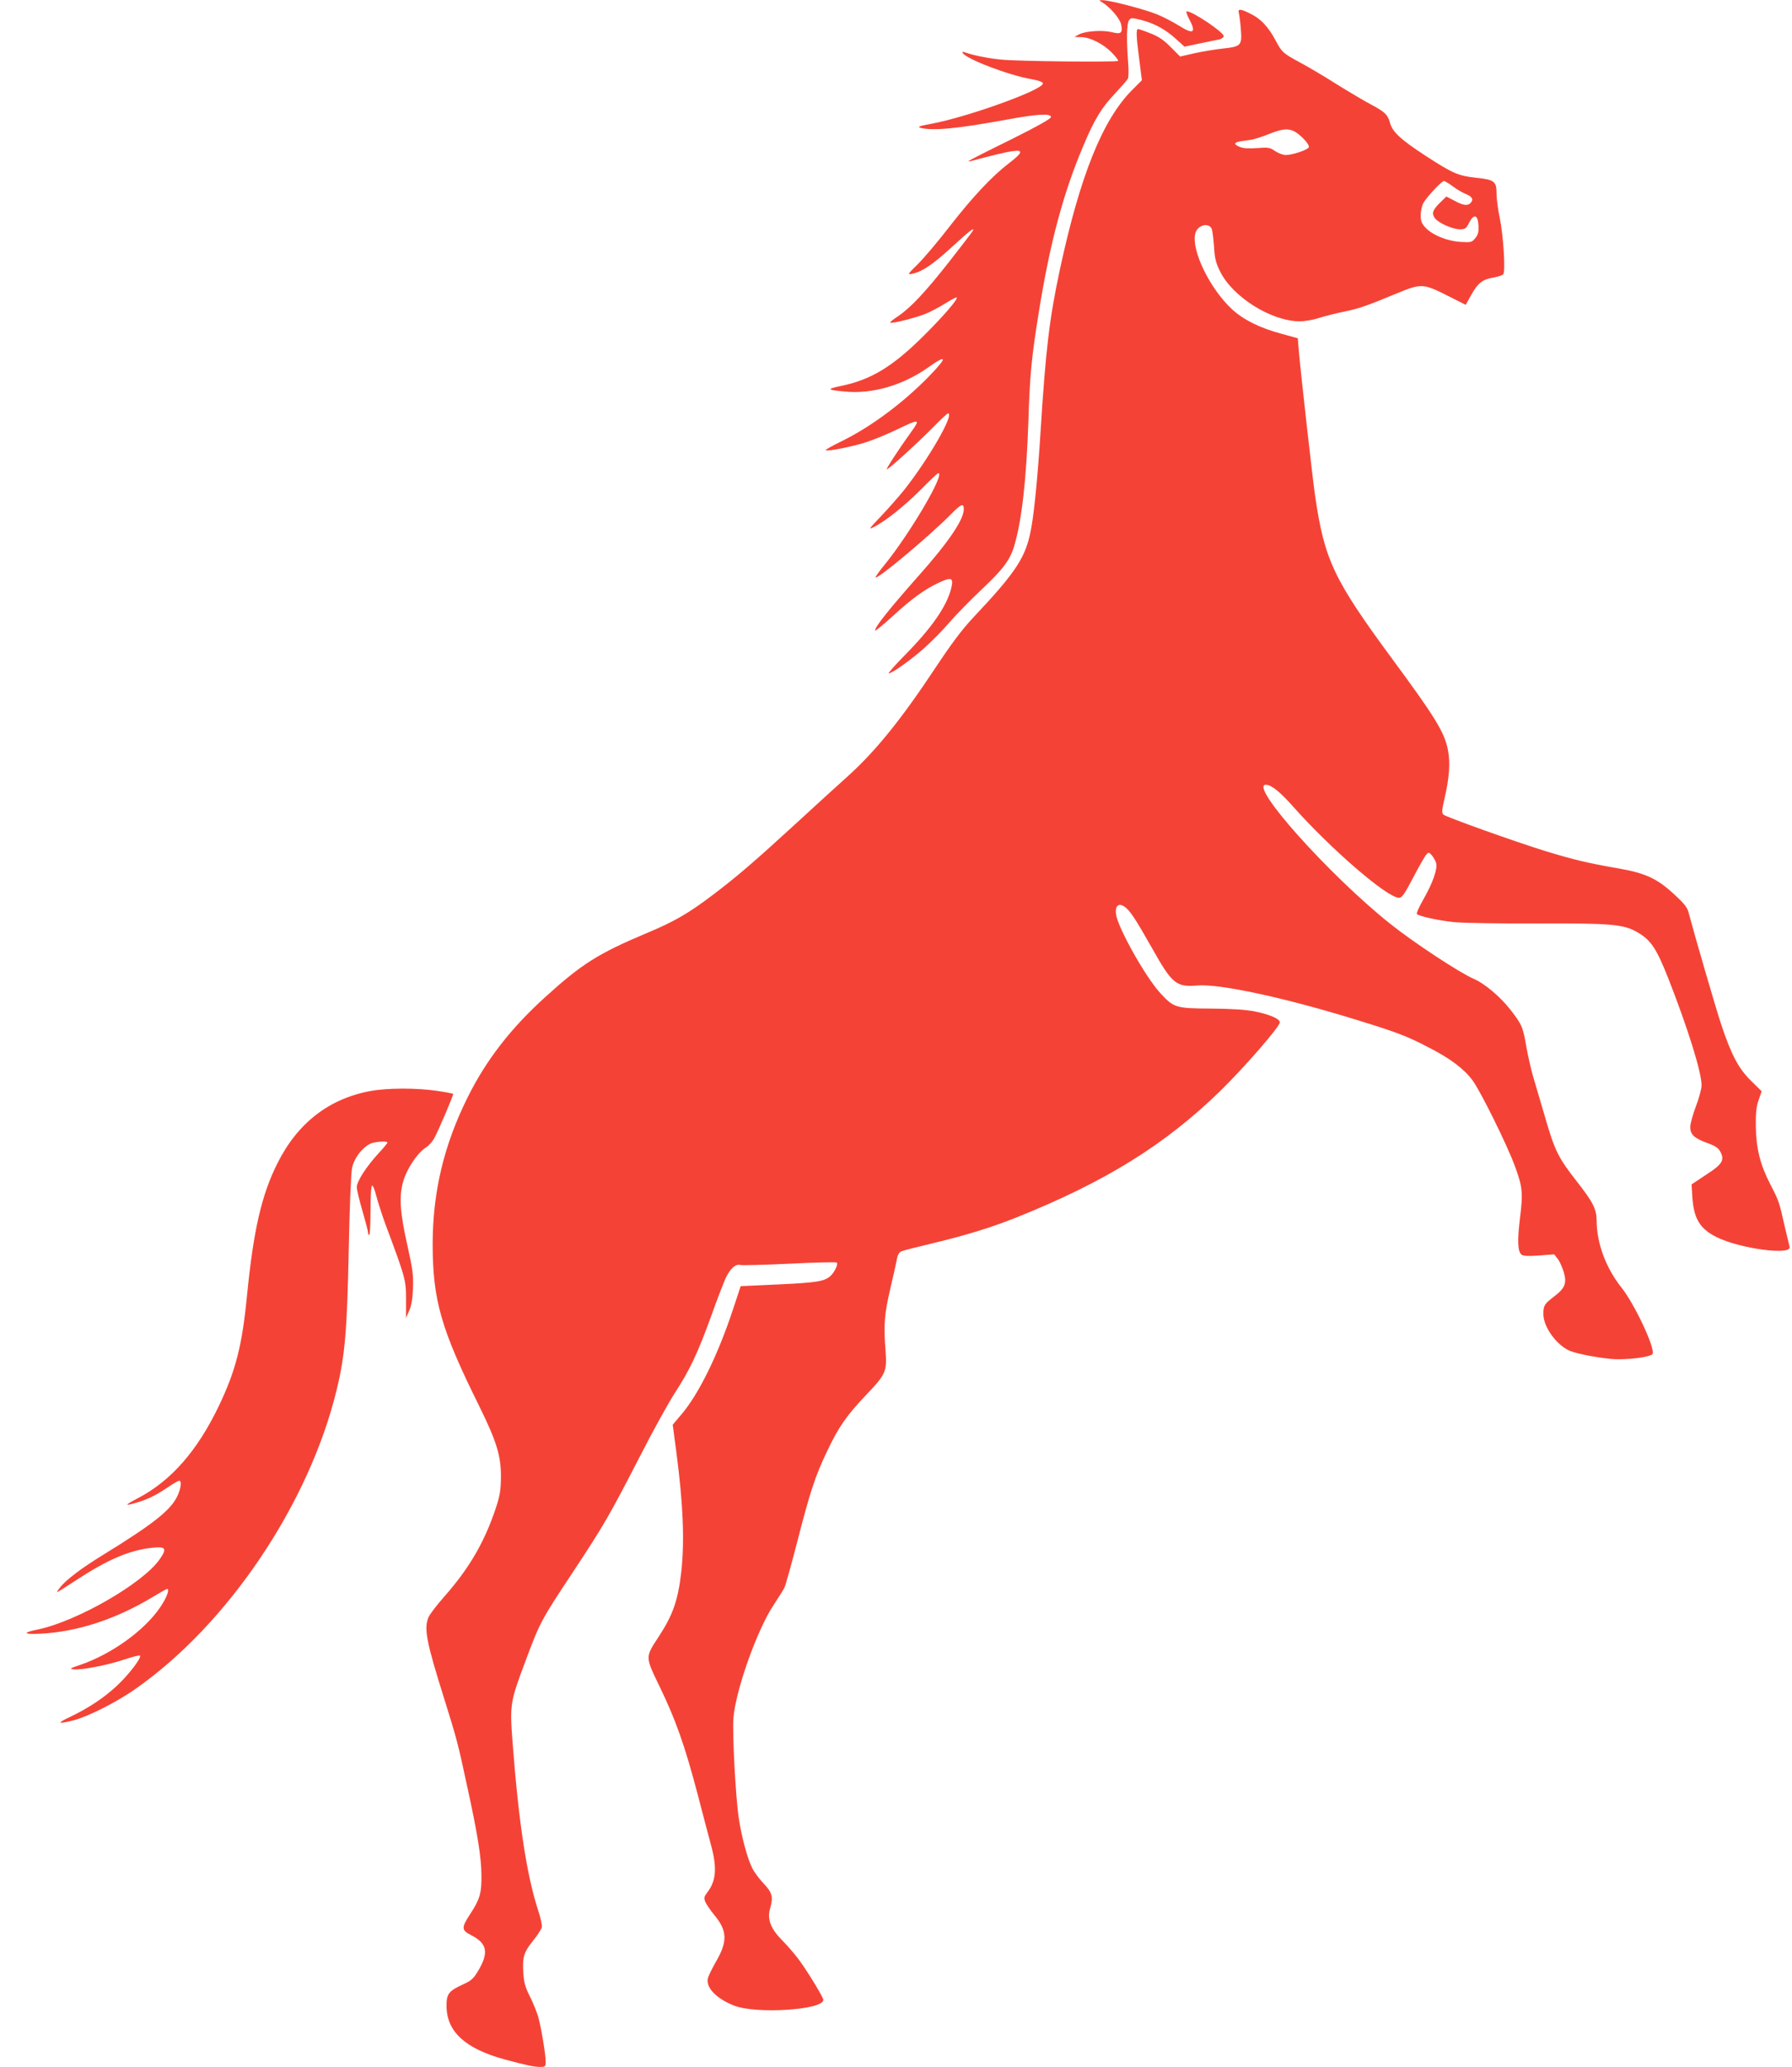
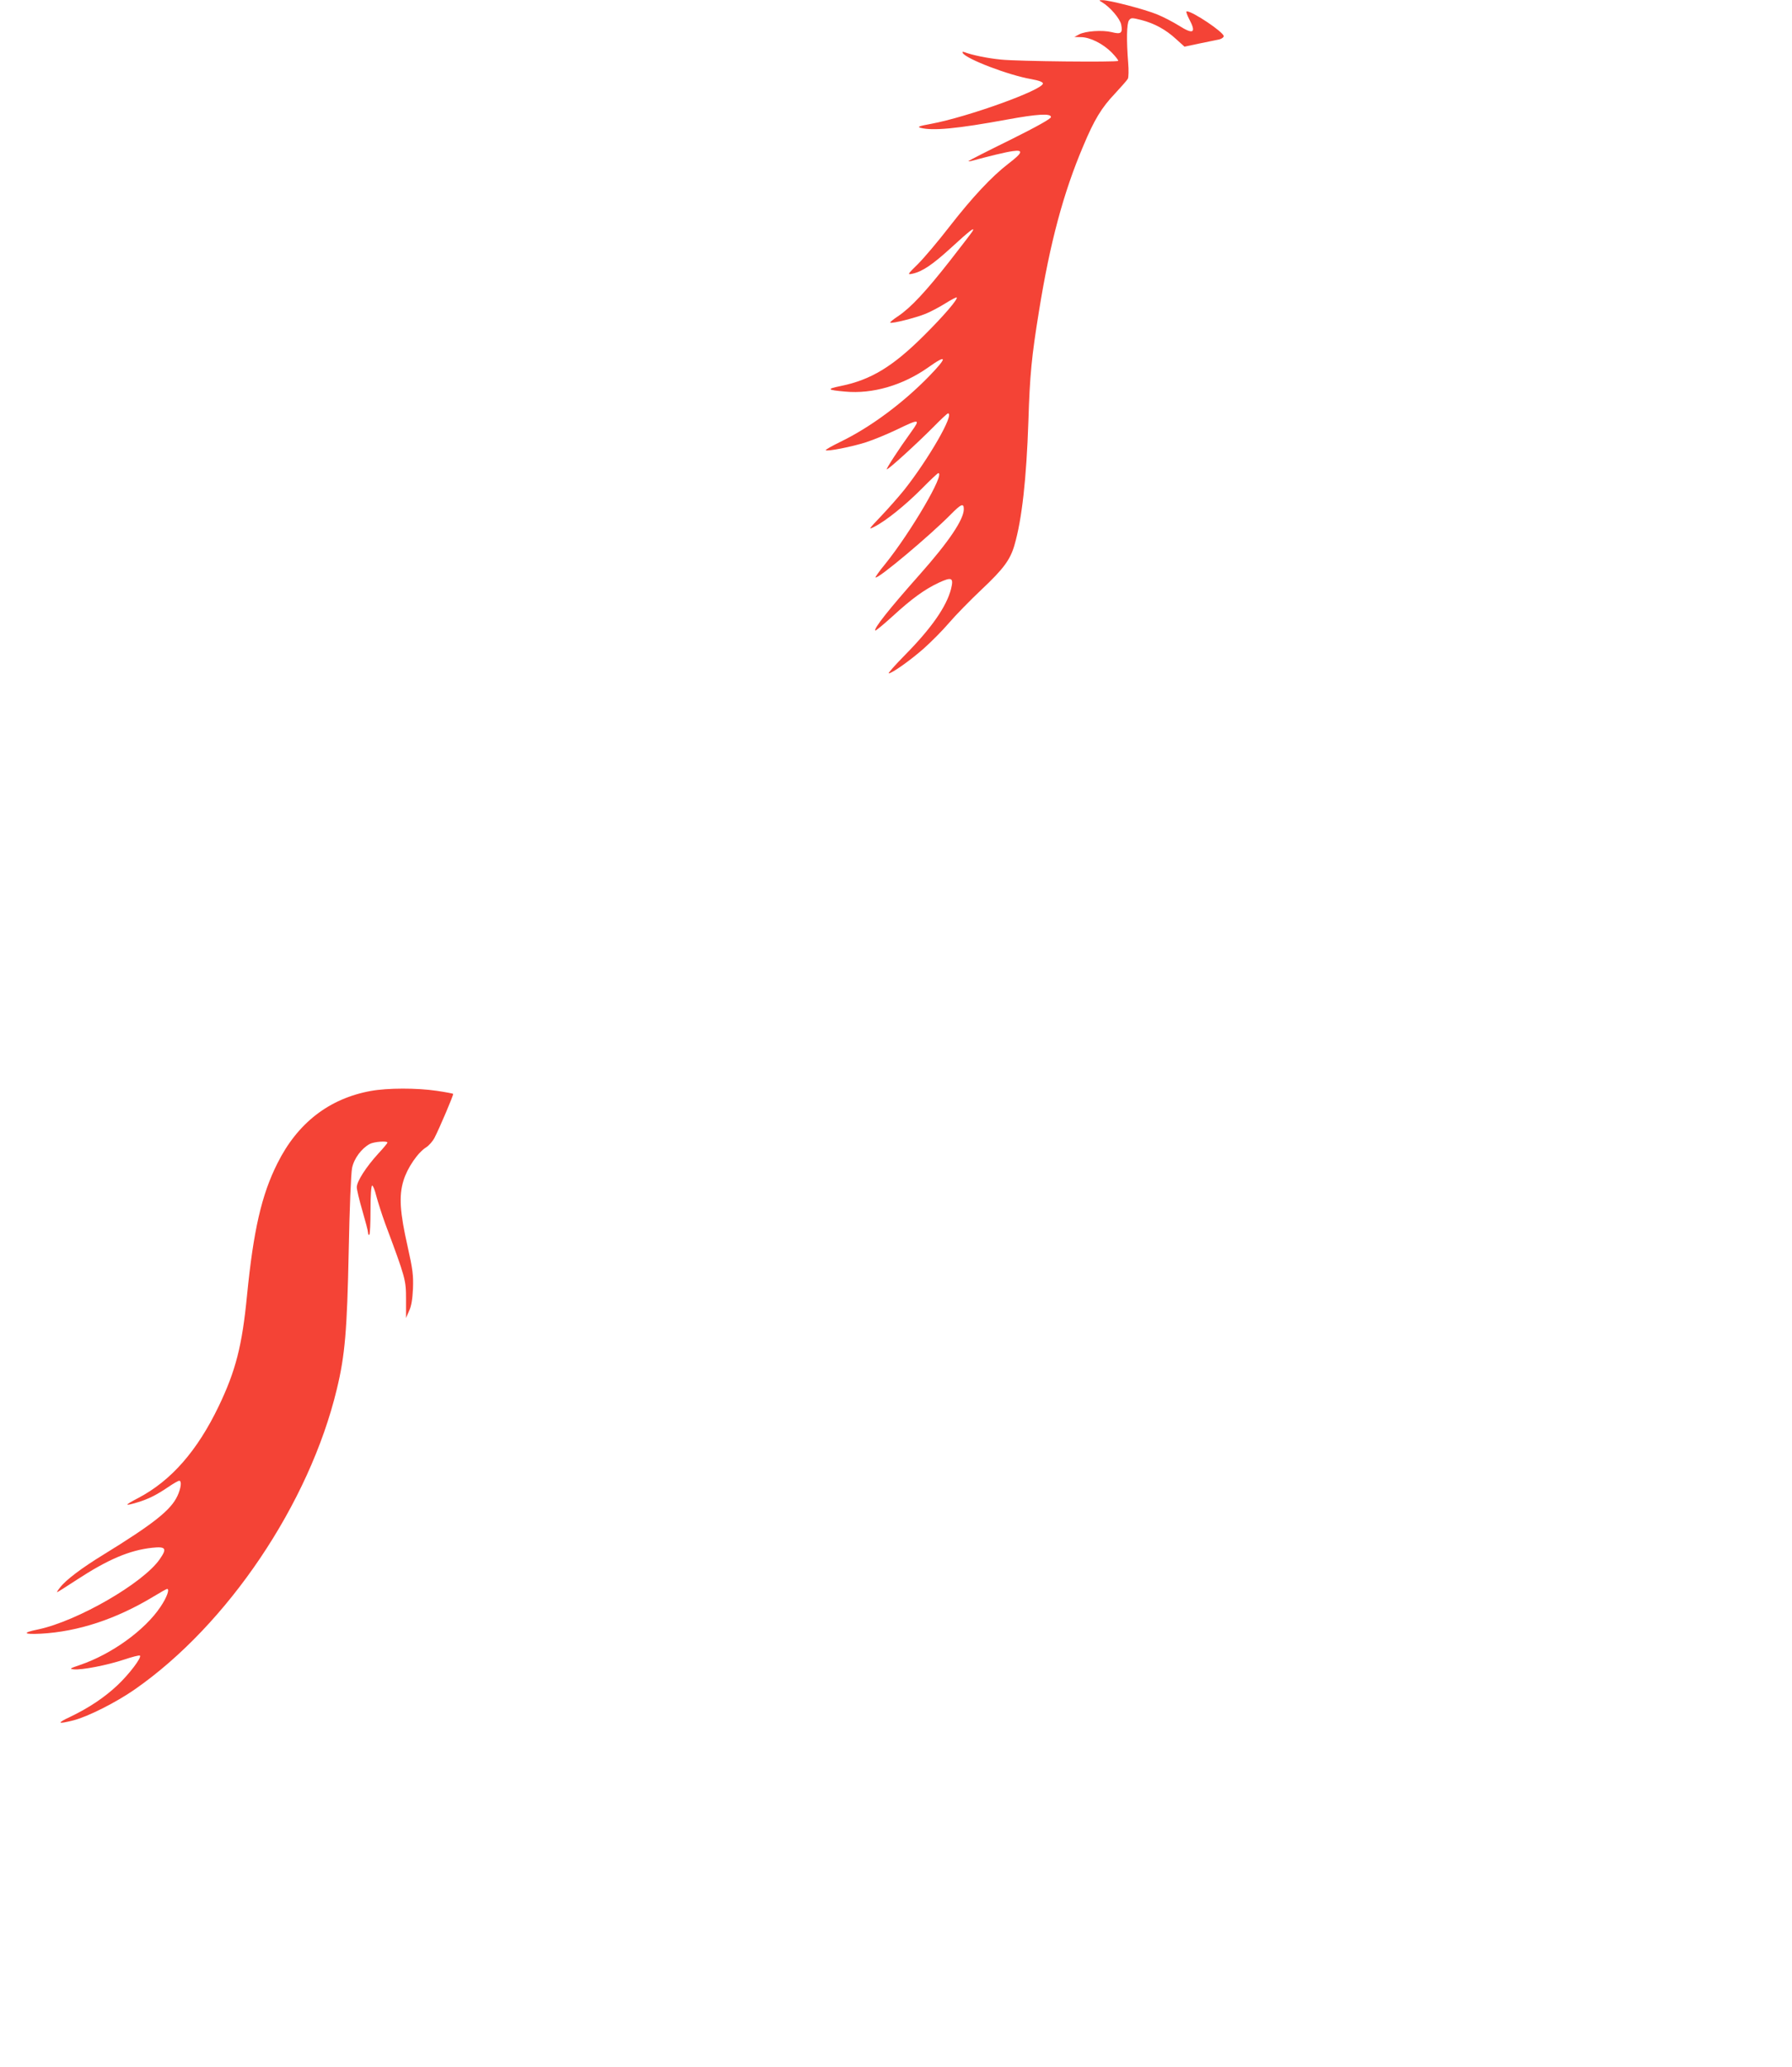
<svg xmlns="http://www.w3.org/2000/svg" version="1.0" width="1110pt" height="1280pt" viewBox="0 0 1110 1280" preserveAspectRatio="xMidYMid meet">
  <g transform="translate(0,1280) scale(0.1,-0.1)" fill="#f44336" stroke="none">
    <path d="M6825 12787 c51 -30 113 -103 120 -140 10 -52 -1 -61 -59 -46 -58 14 -162 7 -202 -14 l-29 -16 40 -1 c56 0 136 -40 191 -95 25 -26 43 -49 40 -52 -9 -9 -623 -3 -725 8 -84 8 -180 28 -227 46 -12 4 -15 3 -10 -6 23 -37 284 -137 424 -161 49 -9 72 -18 72 -27 0 -40 -467 -208 -693 -250 -71 -13 -86 -18 -67 -24 74 -21 231 -6 540 51 186 34 270 39 270 15 0 -10 -87 -59 -252 -141 -139 -68 -254 -127 -258 -131 -3 -3 6 -3 20 1 99 27 212 55 253 60 68 10 62 -10 -26 -77 -104 -80 -223 -207 -367 -392 -68 -88 -155 -191 -193 -229 -67 -66 -68 -68 -35 -61 61 13 125 56 245 166 109 100 145 128 127 97 -4 -7 -67 -90 -140 -183 -149 -190 -242 -290 -321 -343 -29 -19 -51 -37 -49 -40 9 -8 159 30 220 55 32 13 88 43 123 65 35 22 66 38 69 36 9 -10 -81 -115 -205 -238 -191 -190 -326 -272 -511 -310 -93 -19 -88 -25 25 -35 170 -16 358 39 515 150 119 85 120 63 3 -57 -163 -167 -365 -316 -547 -404 -53 -26 -94 -49 -91 -52 9 -9 161 21 249 49 49 16 136 52 192 79 141 68 147 67 88 -15 -78 -108 -155 -227 -151 -231 6 -6 187 159 292 265 44 45 83 81 87 81 43 0 -120 -283 -272 -475 -35 -43 -100 -117 -144 -163 -77 -81 -79 -84 -40 -64 70 35 194 135 294 236 52 53 98 96 102 96 44 0 -169 -364 -329 -563 -36 -43 -62 -81 -60 -83 13 -13 338 260 466 390 65 66 81 72 81 33 0 -64 -92 -201 -274 -406 -189 -213 -286 -335 -274 -346 2 -2 49 36 104 86 122 112 201 169 288 210 82 38 94 32 77 -38 -28 -109 -121 -243 -286 -410 -61 -62 -106 -113 -100 -113 20 0 133 80 216 153 46 41 117 112 157 159 40 47 132 141 203 208 135 127 177 184 203 275 46 158 74 410 86 765 9 290 20 402 66 685 68 422 151 732 274 1021 68 163 114 238 195 323 39 42 76 84 81 93 5 10 6 54 2 100 -11 139 -9 242 5 262 13 17 17 17 77 2 81 -21 151 -59 215 -118 l52 -47 94 20 c52 11 106 22 122 25 15 4 27 13 27 20 0 25 -193 154 -229 154 -6 0 1 -21 14 -46 47 -88 28 -100 -62 -43 -37 23 -98 55 -136 70 -74 31 -298 89 -338 88 -23 0 -23 -1 -4 -12z" />
-     <path d="M7674 12718 c3 -13 9 -57 12 -98 8 -101 2 -108 -106 -120 -47 -5 -127 -18 -178 -29 l-92 -21 -58 58 c-43 44 -74 65 -125 85 -37 15 -72 27 -77 27 -14 0 -12 -45 7 -190 l16 -127 -59 -59 c-184 -184 -323 -530 -448 -1109 -66 -308 -89 -501 -121 -1015 -16 -256 -37 -474 -56 -583 -32 -185 -88 -272 -363 -564 -69 -74 -134 -161 -230 -306 -216 -326 -374 -521 -551 -680 -49 -44 -187 -169 -305 -278 -267 -245 -373 -336 -522 -449 -153 -116 -240 -167 -418 -241 -296 -125 -397 -189 -623 -394 -214 -194 -365 -389 -480 -620 -148 -297 -217 -588 -217 -913 1 -344 51 -521 288 -999 109 -221 136 -310 135 -443 -1 -78 -6 -112 -32 -190 -70 -210 -164 -371 -316 -544 -48 -54 -94 -114 -101 -132 -29 -69 -13 -152 96 -499 80 -256 86 -278 145 -553 64 -293 86 -433 87 -542 2 -113 -10 -152 -68 -241 -57 -87 -57 -102 4 -133 102 -52 112 -110 39 -229 -25 -41 -41 -55 -91 -77 -87 -40 -101 -59 -100 -134 1 -158 116 -263 361 -330 138 -37 181 -46 218 -46 33 0 35 2 35 33 0 46 -28 212 -46 277 -9 30 -32 87 -51 125 -28 55 -37 85 -41 142 -7 102 2 132 58 202 28 34 52 72 56 85 3 12 -7 58 -21 101 -72 218 -122 546 -160 1045 -18 237 -15 250 81 506 88 236 96 251 288 541 197 298 230 355 421 726 81 159 180 337 218 395 89 137 139 242 222 471 36 102 78 209 91 238 28 58 62 88 91 79 10 -3 147 1 303 8 157 8 289 11 293 7 10 -10 -13 -59 -39 -83 -37 -33 -82 -41 -318 -52 l-238 -11 -48 -145 c-93 -281 -211 -522 -318 -648 l-55 -65 22 -166 c43 -325 52 -555 31 -746 -20 -175 -52 -266 -138 -398 -87 -133 -87 -123 6 -316 97 -200 154 -361 233 -661 32 -124 70 -267 84 -319 37 -138 31 -218 -22 -288 -22 -29 -24 -36 -14 -61 7 -16 32 -53 57 -83 79 -96 82 -162 9 -287 -24 -42 -47 -89 -50 -103 -14 -58 53 -127 164 -170 137 -53 551 -26 551 36 0 15 -85 156 -144 239 -26 36 -75 94 -110 129 -72 72 -95 132 -76 197 21 71 14 99 -39 155 -27 28 -58 70 -70 93 -31 61 -68 198 -85 314 -20 136 -40 523 -33 618 14 173 146 546 250 702 30 46 60 93 66 106 7 13 43 143 81 290 79 308 111 404 185 558 69 146 119 217 235 340 129 135 135 149 125 283 -12 159 -7 222 30 381 19 80 37 162 41 183 4 26 14 42 28 48 11 5 98 27 191 49 208 50 362 97 520 160 552 221 922 451 1264 784 152 149 373 403 369 426 -4 22 -65 48 -154 66 -54 11 -140 17 -269 18 -222 1 -234 5 -317 95 -91 98 -264 406 -275 489 -7 51 15 72 51 48 33 -21 67 -72 171 -256 126 -224 150 -244 283 -233 138 11 539 -75 982 -212 256 -79 312 -100 450 -172 132 -67 218 -132 271 -203 49 -66 214 -399 262 -530 48 -130 52 -165 32 -325 -17 -141 -14 -205 10 -225 10 -8 43 -10 108 -5 l94 7 22 -28 c12 -15 28 -52 37 -81 21 -71 8 -101 -62 -154 -58 -45 -64 -54 -64 -107 0 -80 82 -193 165 -228 45 -18 163 -41 257 -50 92 -8 247 12 255 32 15 38 -112 308 -193 410 -97 122 -154 276 -154 416 -1 71 -22 113 -124 243 -114 146 -135 188 -195 395 -28 96 -62 211 -75 255 -13 44 -31 125 -41 180 -21 126 -29 143 -104 238 -62 78 -157 157 -220 184 -89 38 -373 225 -521 343 -376 300 -877 860 -769 860 33 0 86 -42 167 -133 235 -265 585 -567 658 -567 18 0 34 22 89 128 37 70 73 134 82 142 13 13 16 12 34 -9 10 -13 22 -34 25 -47 9 -36 -21 -121 -76 -218 -28 -49 -48 -92 -43 -97 14 -13 125 -38 222 -49 55 -6 273 -10 520 -9 466 2 540 -5 626 -56 81 -47 116 -99 190 -287 120 -306 205 -578 205 -659 0 -22 -16 -81 -35 -130 -19 -50 -35 -108 -35 -129 0 -47 25 -70 112 -101 44 -16 63 -30 74 -51 28 -53 13 -78 -88 -143 l-90 -60 5 -81 c9 -131 47 -193 147 -244 144 -73 473 -117 455 -61 -2 9 -16 66 -30 126 -34 151 -36 158 -89 260 -63 122 -88 222 -90 360 -1 84 3 123 18 164 l18 53 -66 65 c-77 76 -121 158 -185 350 -34 103 -162 543 -201 690 -8 33 -27 57 -88 113 -109 101 -181 134 -359 164 -179 31 -273 54 -443 106 -190 59 -612 210 -629 225 -11 11 -10 27 7 101 29 125 36 217 22 293 -20 113 -76 204 -349 574 -360 489 -417 609 -475 1007 -16 109 -90 769 -101 900 l-6 75 -102 28 c-136 37 -234 86 -307 153 -137 128 -252 365 -226 468 13 52 83 71 102 28 4 -9 10 -58 14 -108 4 -74 11 -102 38 -156 78 -158 318 -308 493 -308 31 0 85 9 120 21 35 11 105 29 155 39 93 19 138 35 329 114 147 61 162 60 307 -13 l117 -59 34 61 c41 74 70 97 138 108 29 5 56 14 61 21 14 20 0 242 -22 347 -11 52 -20 120 -20 151 0 77 -13 87 -126 99 -111 12 -146 27 -312 135 -155 101 -207 149 -222 205 -13 51 -34 70 -124 117 -39 21 -132 76 -206 122 -74 47 -175 107 -224 133 -109 59 -116 65 -156 141 -44 82 -91 132 -153 162 -64 33 -81 33 -73 4z m344 -732 c39 -21 96 -82 89 -98 -6 -16 -101 -48 -143 -48 -16 0 -45 11 -65 24 -33 23 -43 24 -112 19 -51 -4 -86 -2 -107 7 -40 16 -38 28 5 35 19 3 50 7 68 10 17 3 66 18 107 35 84 33 119 36 158 16z m981 -340 c25 -19 63 -41 84 -49 38 -16 46 -34 25 -55 -18 -18 -46 -14 -99 15 l-50 26 -38 -37 c-47 -46 -54 -67 -34 -96 21 -30 110 -70 155 -70 34 0 40 4 58 41 30 57 54 50 58 -17 2 -40 -2 -56 -19 -78 -22 -27 -25 -28 -94 -24 -84 6 -172 42 -216 89 -23 25 -29 40 -29 76 0 24 7 58 17 76 17 33 112 135 127 136 4 1 29 -14 55 -33z" />
    <path d="M2297 6044 c-258 -47 -454 -198 -579 -449 -98 -195 -148 -414 -188 -818 -30 -310 -70 -466 -175 -685 -133 -277 -295 -462 -499 -569 -88 -46 -89 -52 -5 -27 67 20 117 45 191 95 32 22 62 39 68 39 17 0 11 -47 -11 -94 -41 -88 -147 -172 -462 -366 -129 -79 -229 -154 -265 -201 -13 -16 -21 -29 -18 -29 3 0 56 34 119 75 194 127 329 185 470 200 84 9 93 -4 47 -70 -102 -149 -512 -385 -755 -436 -100 -20 -91 -32 20 -26 230 13 463 90 691 227 46 28 85 50 89 50 17 0 -1 -52 -41 -111 -96 -144 -302 -293 -499 -360 -62 -21 -67 -24 -38 -27 50 -5 208 26 310 60 51 17 96 29 100 25 11 -12 -66 -114 -139 -183 -82 -77 -177 -140 -291 -195 -88 -41 -82 -48 17 -23 88 22 265 111 381 192 575 400 1081 1151 1251 1858 51 210 64 365 74 859 5 257 14 483 21 513 12 58 59 121 110 148 27 14 109 20 109 8 0 -3 -25 -34 -56 -67 -76 -83 -134 -173 -134 -209 0 -16 16 -82 35 -147 19 -65 35 -126 35 -136 0 -10 3 -15 8 -11 4 4 7 74 7 154 0 87 4 148 10 150 5 2 17 -28 26 -65 10 -37 34 -113 54 -168 128 -343 130 -351 130 -473 l0 -114 19 44 c14 29 21 73 24 138 3 82 -1 117 -33 260 -48 212 -55 314 -26 408 23 78 89 175 141 207 17 11 41 38 52 60 31 60 119 267 115 271 -2 2 -48 11 -103 19 -122 18 -303 18 -407 -1z" />
  </g>
</svg>